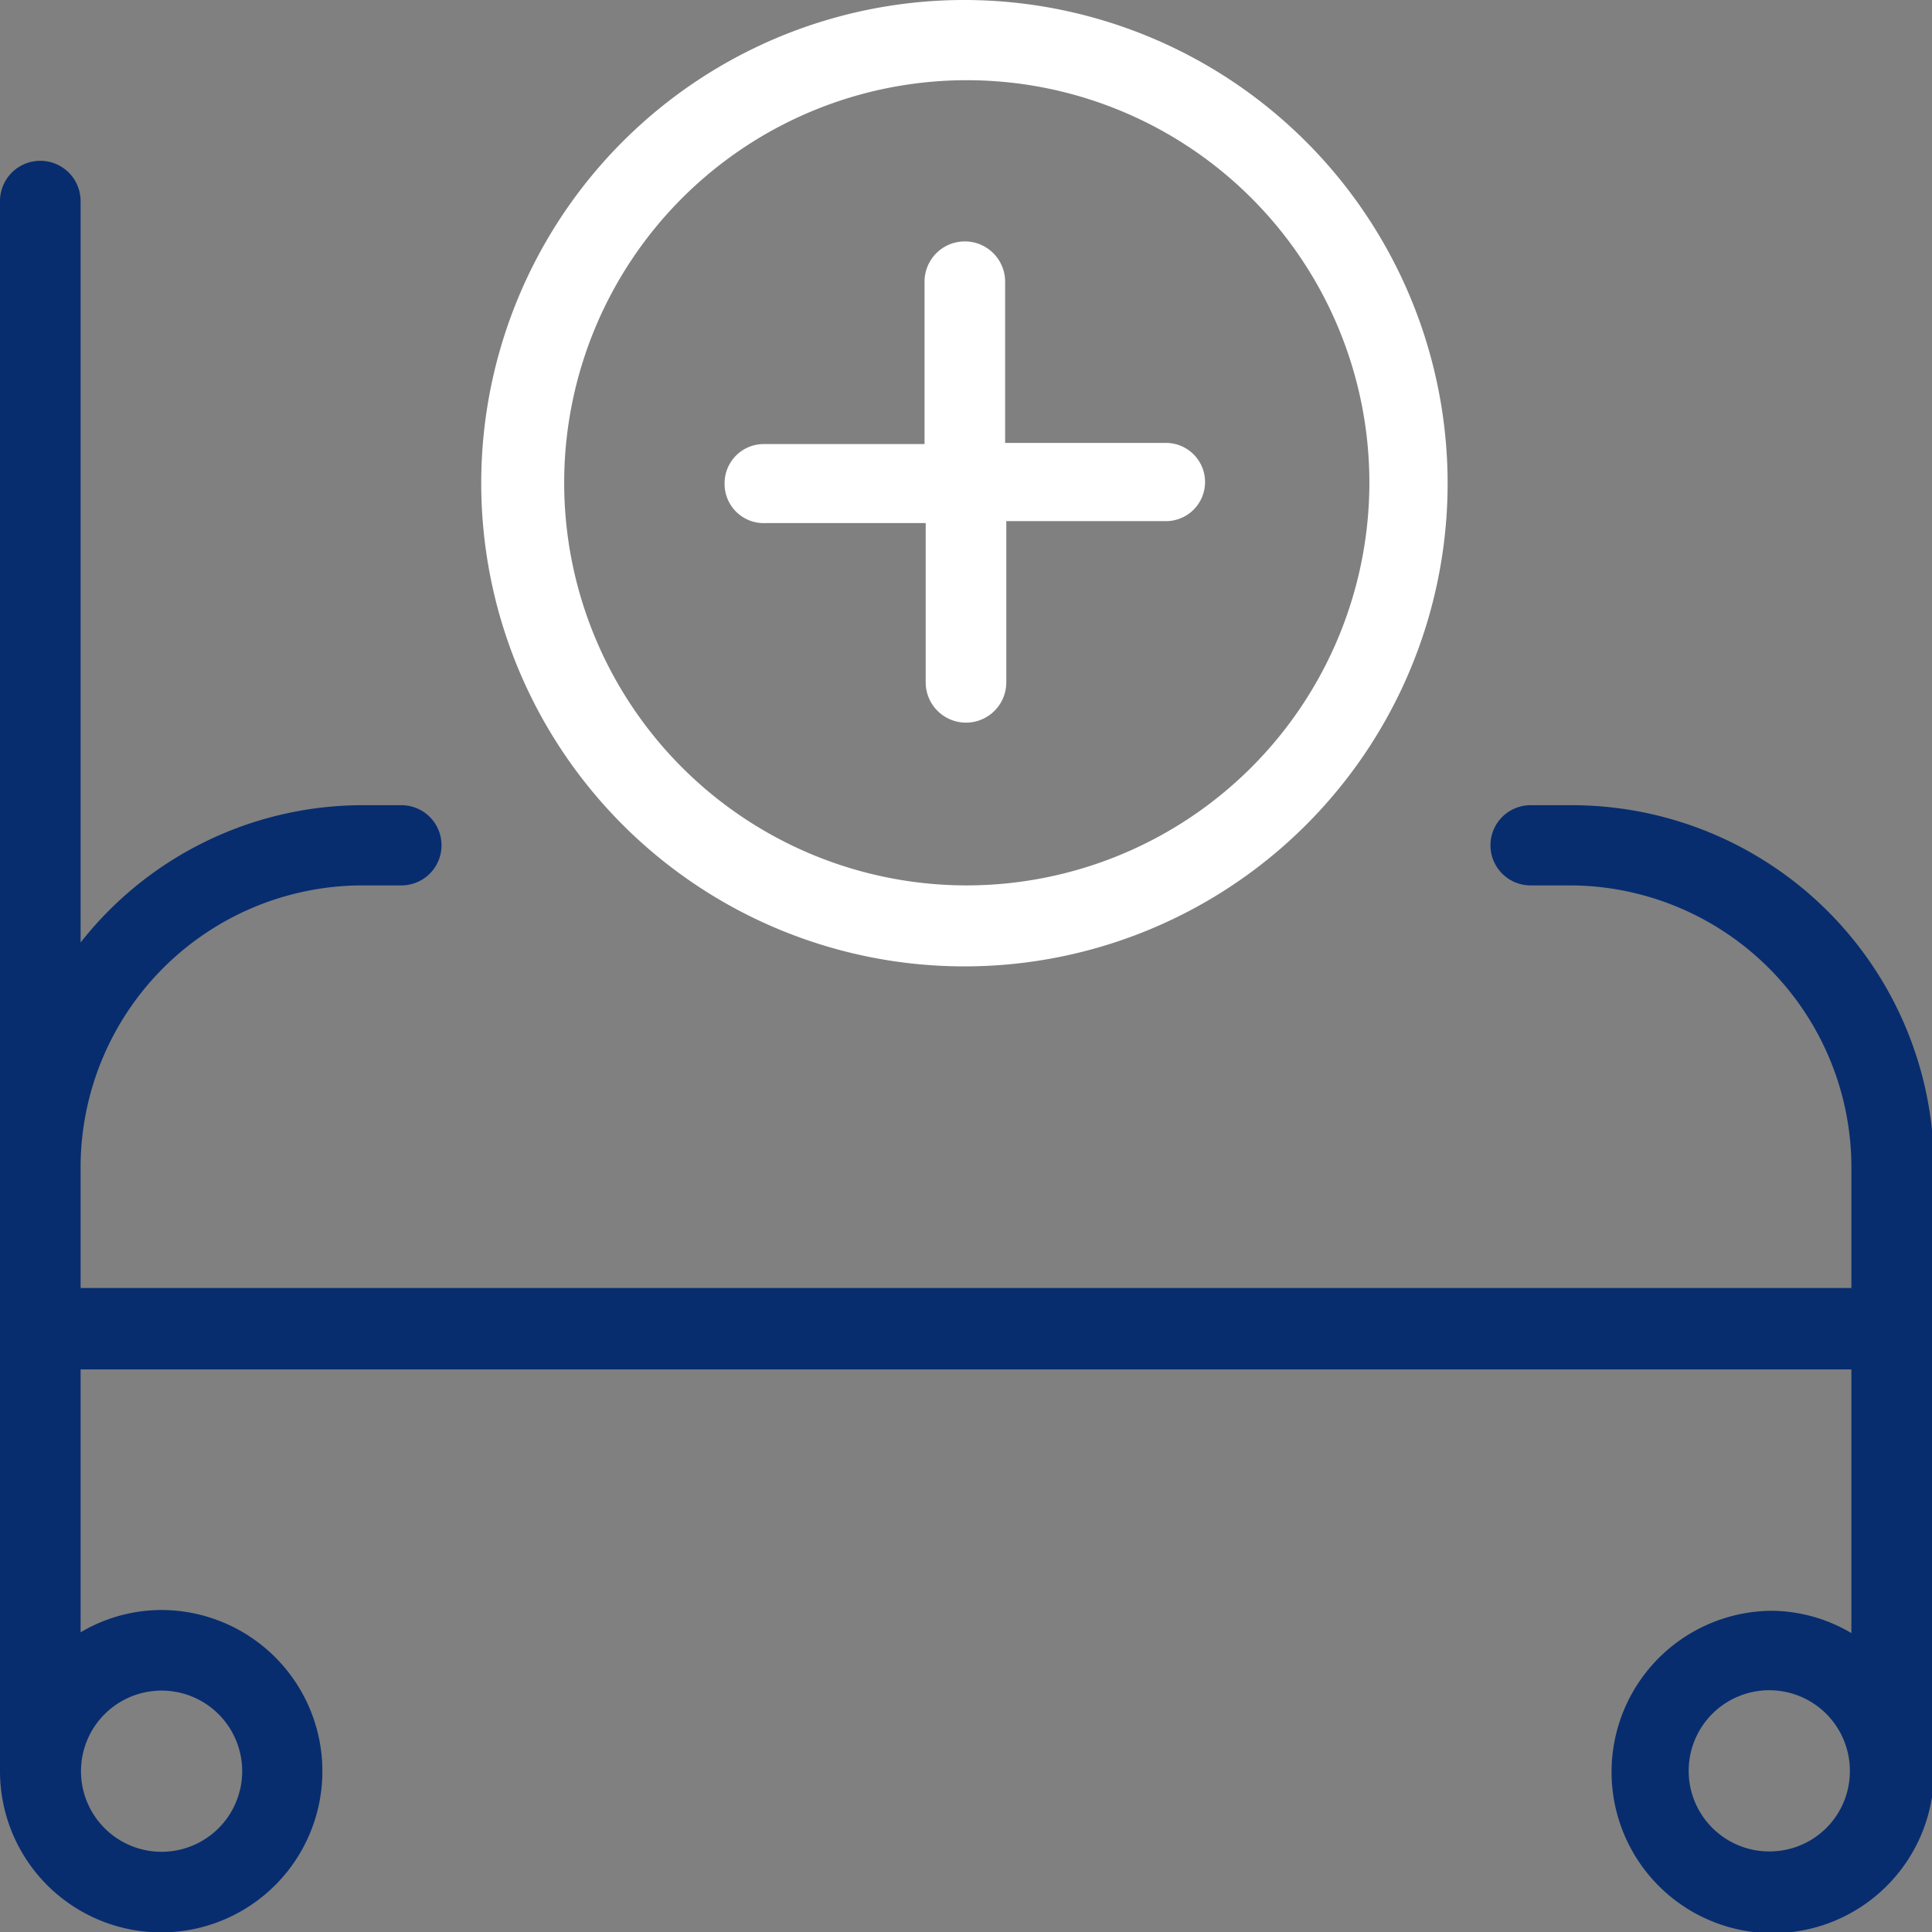
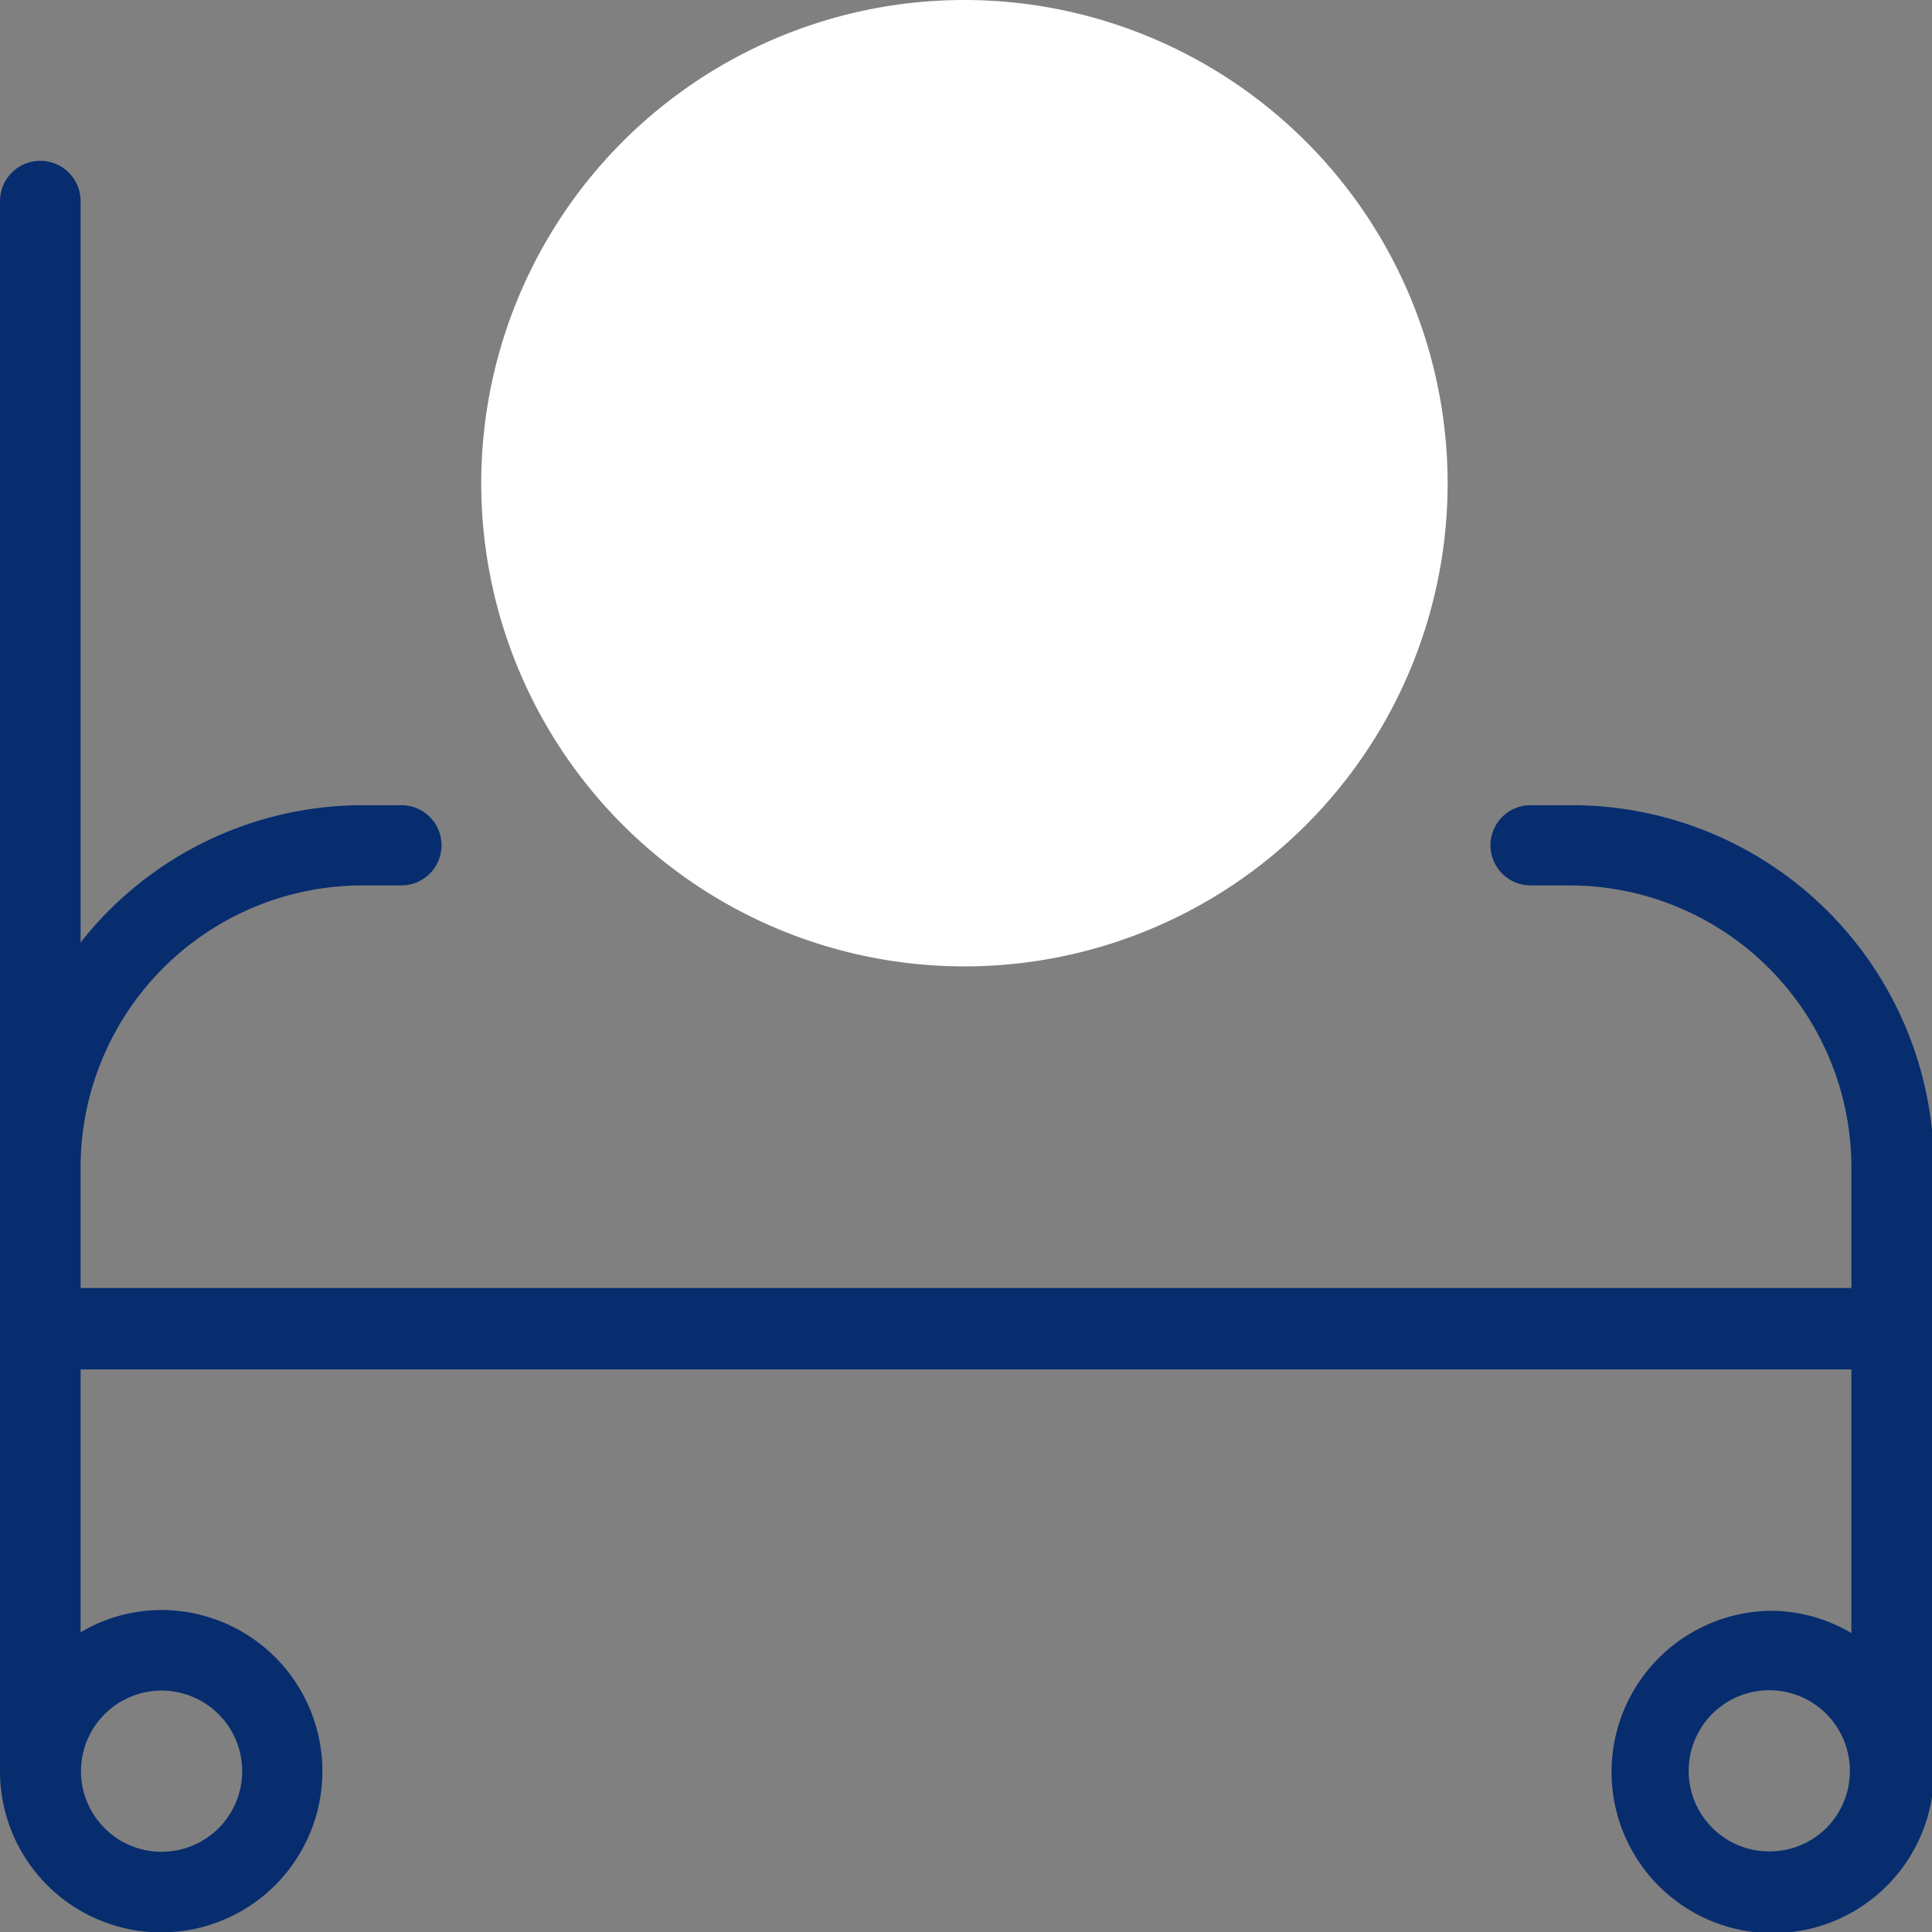
<svg xmlns="http://www.w3.org/2000/svg" viewBox="0 0 49.38 49.38">
  <rect x="0" y="0" width="49.38" height="49.38" fill="#808080" stroke="none" />
  <defs>
    <style>.cls-1{fill:#072d6f;}.cls-2{fill:#fff;}</style>
  </defs>
  <g id="Capa_2" data-name="Capa 2">
    <g id="Modo_de_aislamiento" data-name="Modo de aislamiento">
      <path class="cls-1" d="M40.12,20.58h-1a1,1,0,1,0,0,2.05h1a7.21,7.21,0,0,1,7.2,7.2v3.09H2.06V29.83a7.21,7.21,0,0,1,7.2-7.2h1a1,1,0,1,0,0-2.05h-1a9.17,9.17,0,0,0-7.2,3.51V5.14A1,1,0,0,0,0,5.14V45.27a4.12,4.12,0,1,0,4.11-4.12,4.07,4.07,0,0,0-2.05.57V35H47.32v6.74a4.07,4.07,0,0,0-2-.57,4.12,4.12,0,1,0,4.11,4.12V29.83A9.26,9.26,0,0,0,40.12,20.58Zm-36,22.63a2.06,2.06,0,1,1-2.05,2.06A2.06,2.06,0,0,1,4.11,43.21Zm41.16,4.11a2.06,2.06,0,1,1,2-2A2.05,2.05,0,0,1,45.27,47.32Z" />
-       <path class="cls-2" d="M24.69,0A12.35,12.35,0,1,0,37,12.35,12.36,12.36,0,0,0,24.69,0Zm0,22.63A10.29,10.29,0,1,1,35,12.35,10.3,10.3,0,0,1,24.69,22.63Z" />
-       <path class="cls-2" d="M18.52,12.35a1,1,0,0,1,1-1h4.11V7.2a1,1,0,1,1,2.06,0v4.12h4.11a1,1,0,1,1,0,2H25.72v4.12a1,1,0,0,1-2.06,0V13.37H19.55A1,1,0,0,1,18.52,12.35Z" />
+       <path class="cls-2" d="M24.69,0A12.35,12.35,0,1,0,37,12.35,12.36,12.36,0,0,0,24.69,0Zm0,22.63Z" />
    </g>
  </g>
</svg>